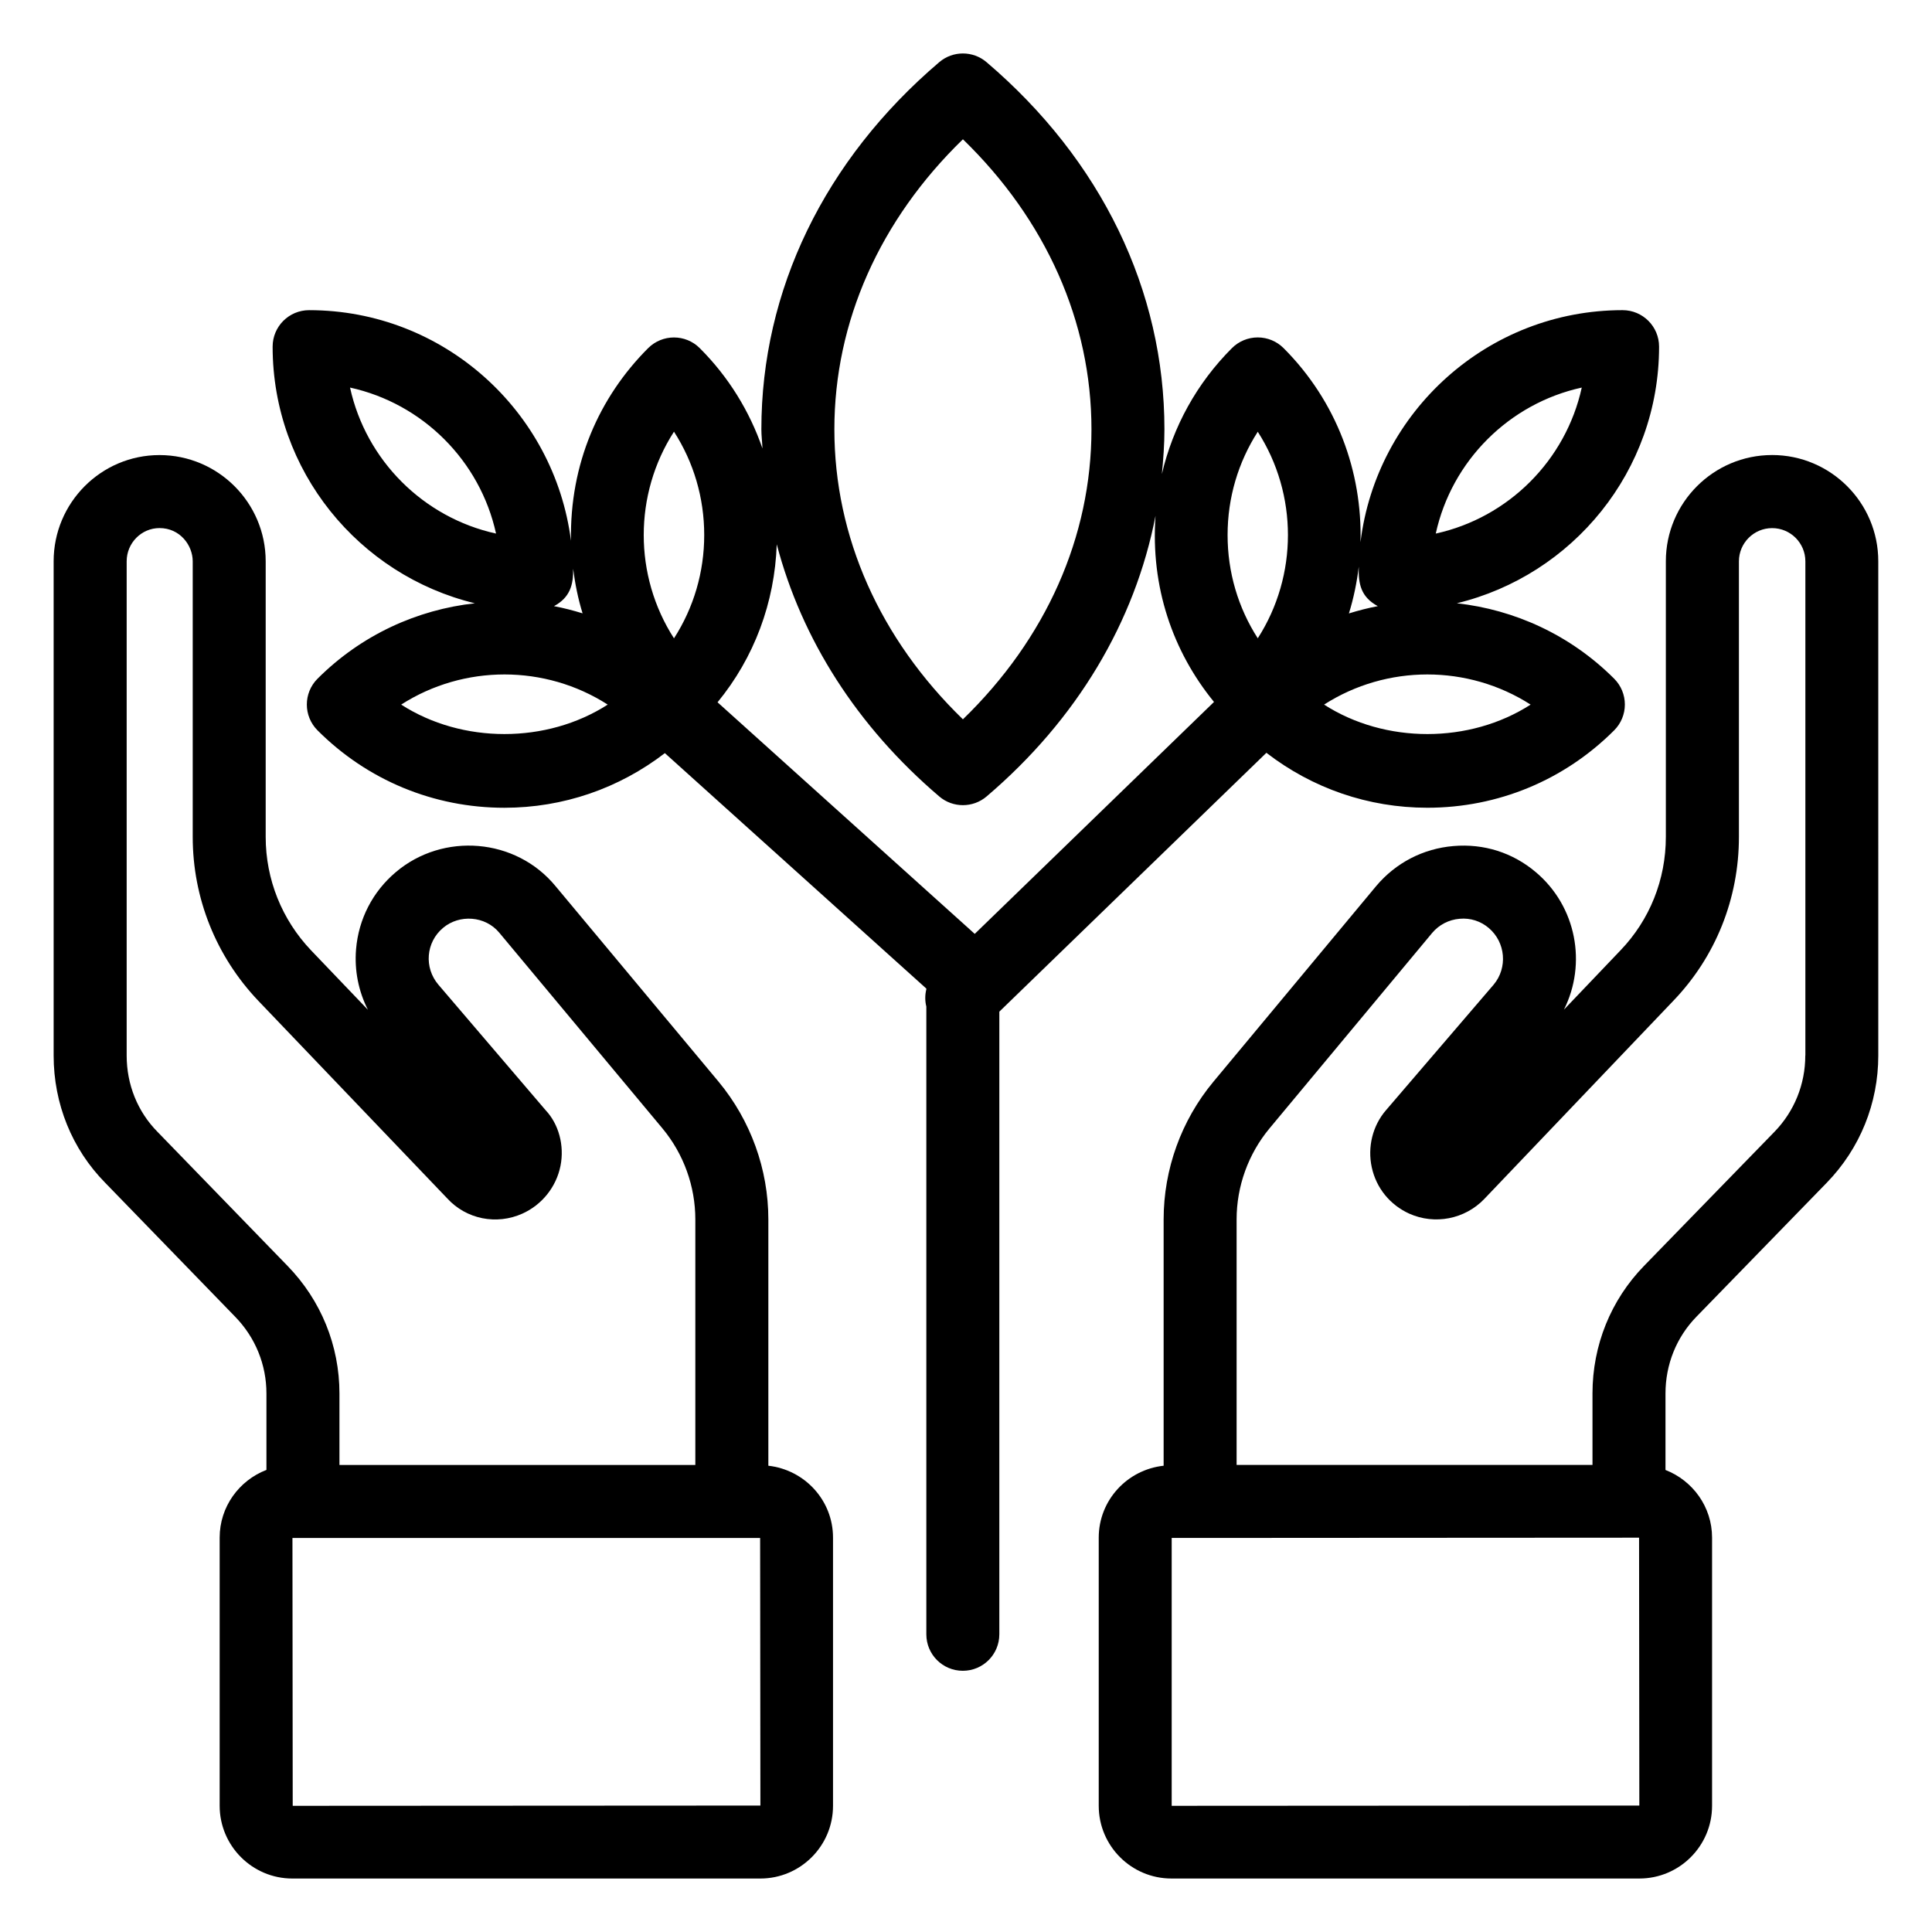
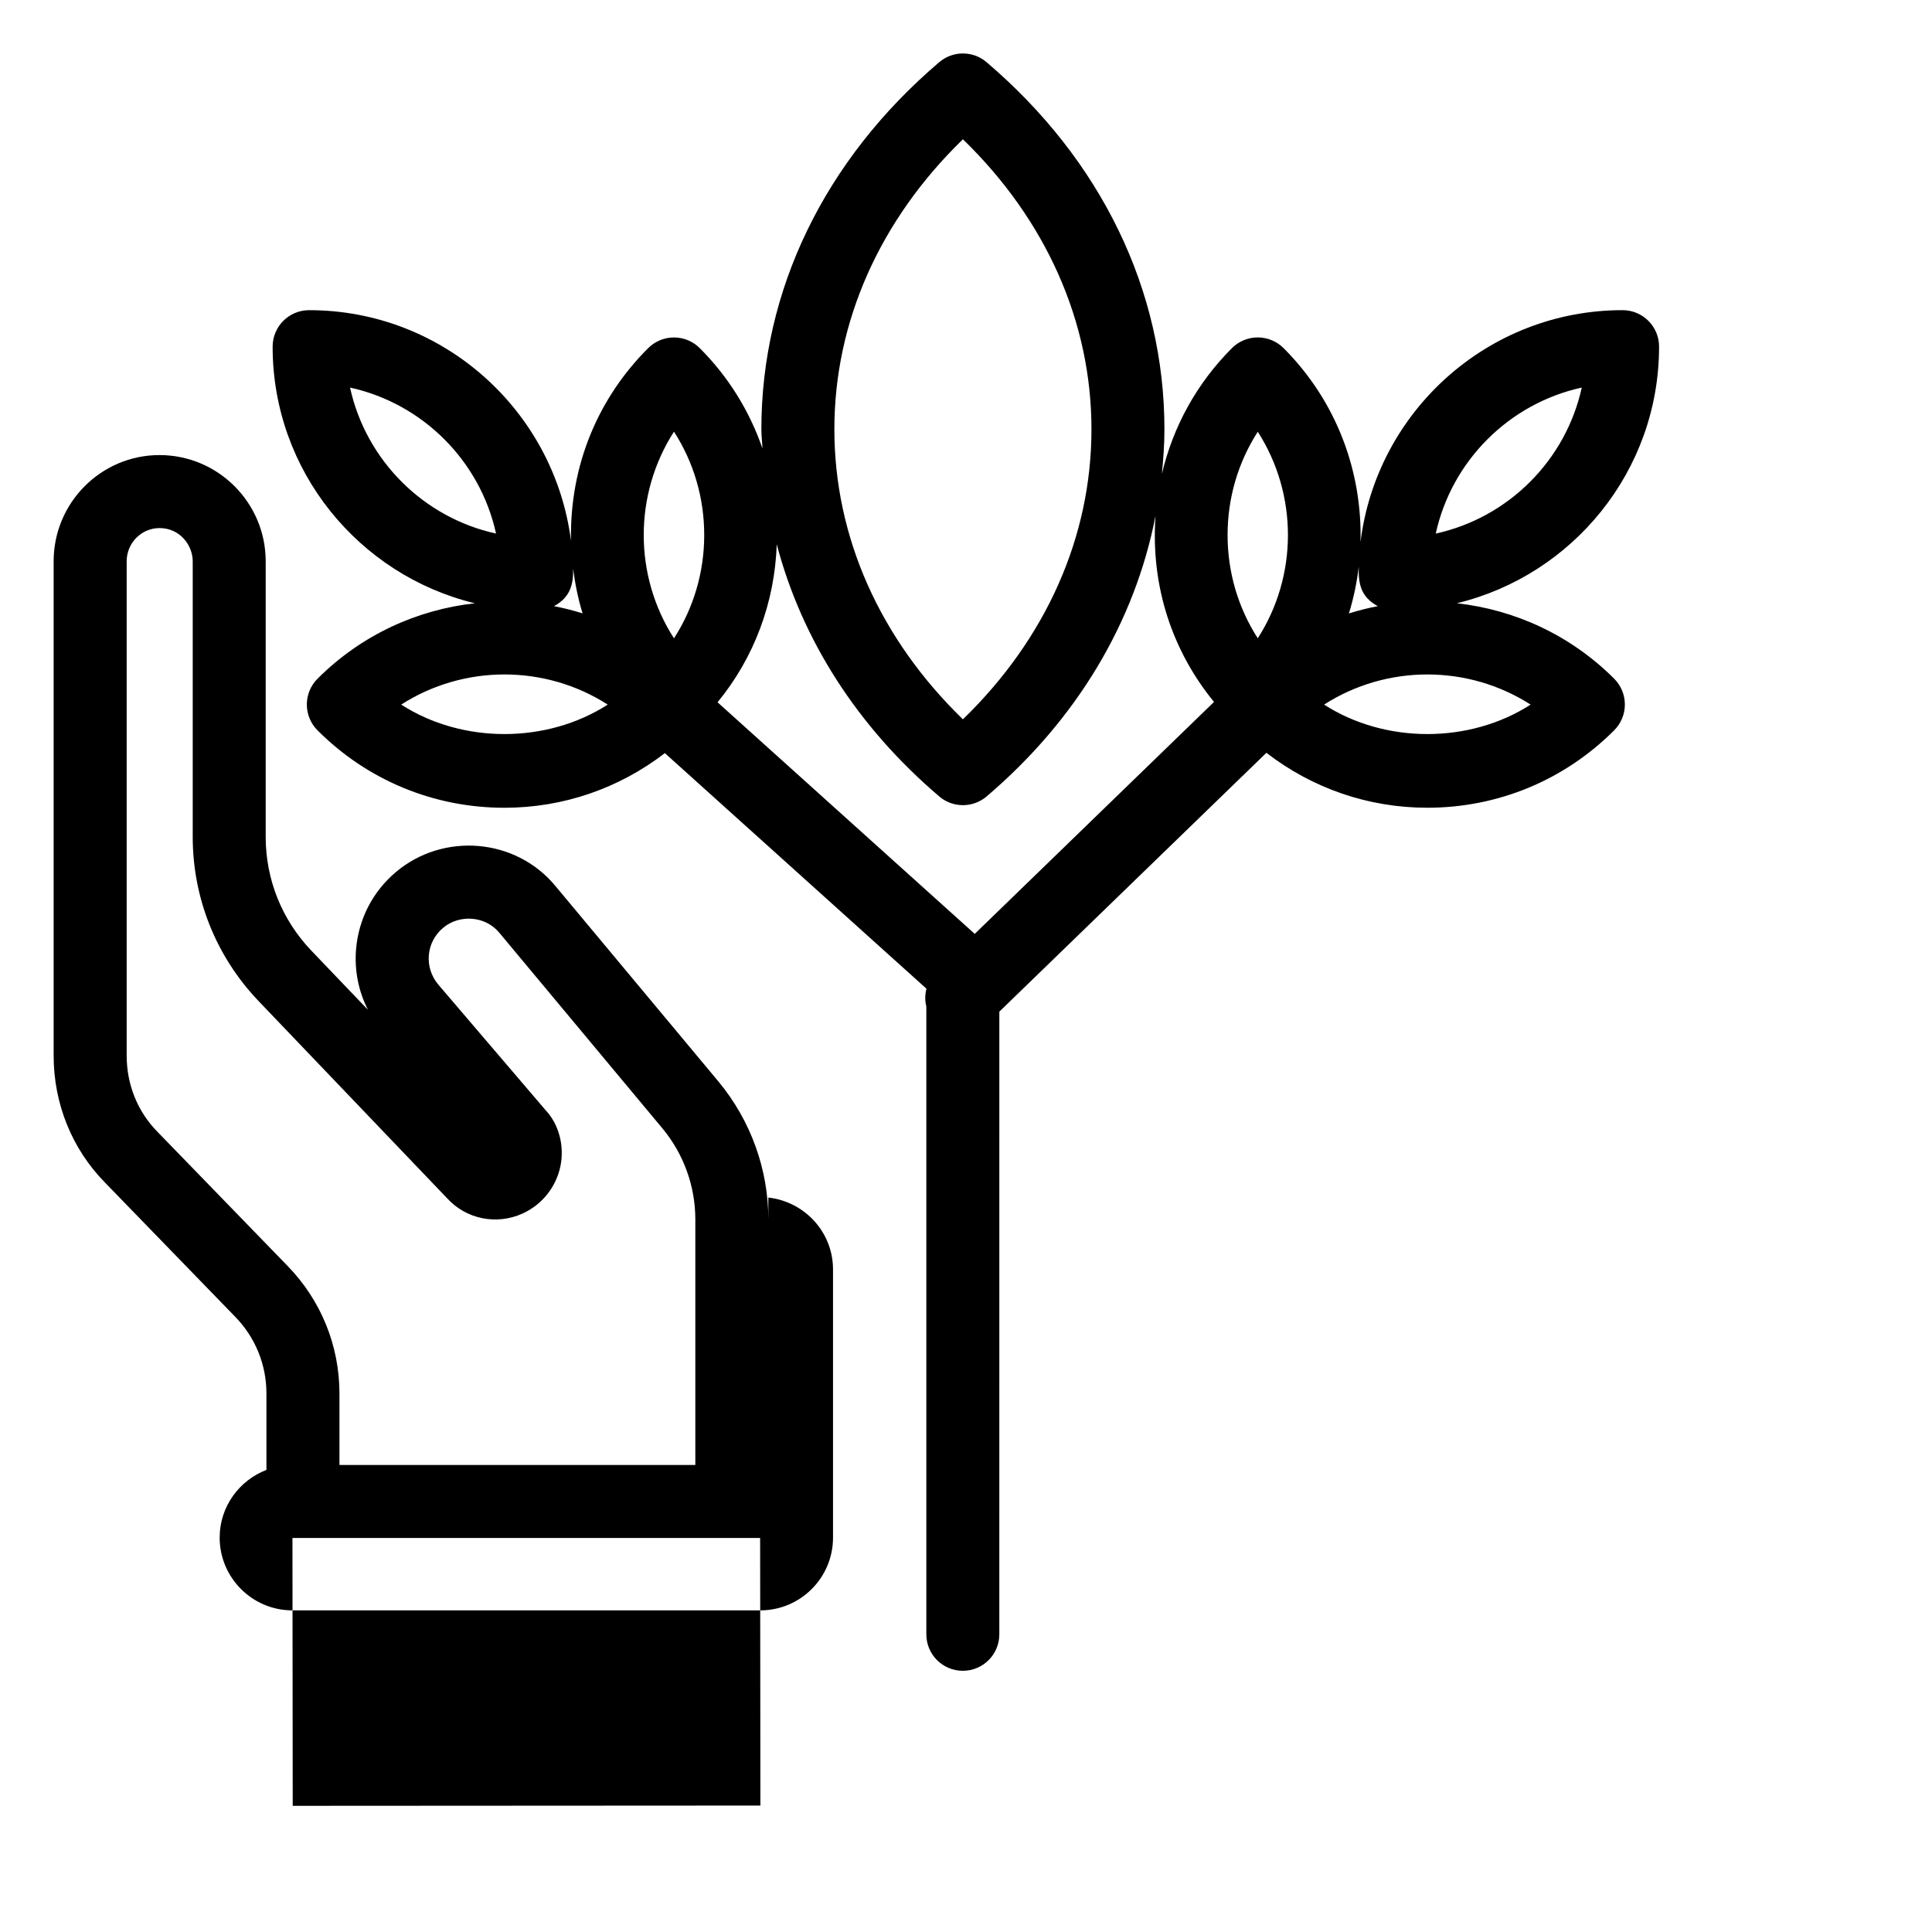
<svg xmlns="http://www.w3.org/2000/svg" fill="#000000" width="800px" height="800px" version="1.1" viewBox="144 144 512 512">
  <g>
-     <path d="m347.62 532.43v-65.285c0-13.27-4.676-26.207-13.18-36.477l-43.176-51.781c-10.57-12.887-29.875-14.348-42.352-3.777-6.144 5.18-9.883 12.445-10.551 20.445-0.465 5.621 0.645 11.133 3.144 16.051l-15.051-15.738c-7.769-8.16-12.043-18.844-12.043-30.086v-73.031c0-15.516-12.617-28.152-28.145-28.152-15.477 0-28.051 12.625-28.051 28.152v130.97c0 12.809 4.875 24.809 13.664 33.727l34.449 35.508c5.352 5.492 8.281 12.715 8.281 20.332v20.254c-7.227 2.781-12.395 9.742-12.395 17.945v71.066c0.004 10.633 8.648 19.277 19.27 19.277h124.01c10.629 0 19.266-8.645 19.266-19.266v-71.066c0.012-9.906-7.527-17.988-17.141-19.066zm-161.91-88.508c-5.25-5.332-8.141-12.496-8.141-20.191v-130.98c0-4.856 3.91-8.805 8.707-8.805 5.43 0 8.797 4.574 8.797 8.805v73.031c0 16.223 6.168 31.648 17.391 43.449l50.078 52.375c5.039 5.5 13.027 7.094 19.891 4.019 5.211-2.348 8.977-7.074 10.098-12.637 1.09-5.453-0.484-11.094-3.91-14.742l-28.434-33.281c-3.871-4.535-3.316-11.254 1.219-15.062 4.301-3.637 11.195-3.254 14.953 1.328l43.215 51.832c5.613 6.762 8.695 15.324 8.695 24.102v65.062h-94.312v-18.934c0-12.688-4.887-24.707-13.754-33.816zm35.863 178.64-0.07-70.988h2.66 121.28l0.07 70.918z" />
-     <path d="m613.62 264.59c-15.516 0-28.152 12.625-28.152 28.152v73.031c0 11.324-4.262 21.996-12.02 30.078l-14.984 15.707c6.086-12.141 3.336-27.328-7.465-36.434-6.074-5.141-13.723-7.609-21.824-6.914-8.031 0.676-15.305 4.445-20.496 10.629l-43.145 51.863c-8.484 10.219-13.16 23.176-13.16 36.457v65.273c-9.645 1.047-17.199 9.141-17.199 19.062v71.066c0 10.629 8.645 19.266 19.266 19.266h124.01c10.629 0 19.266-8.645 19.266-19.266v-71.066c0-8.184-5.141-15.133-12.344-17.938v-20.273c0-7.688 2.91-14.914 8.191-20.332l34.531-35.5c8.816-9.07 13.672-21.051 13.672-33.734l-0.004-130.98c0.012-15.516-12.613-28.152-28.141-28.152zm-159.11 357.97v-70.988c0.695 0-9.219 0.012 123.86-0.07l0.07 70.988zm167.91-198.84c0 7.629-2.91 14.812-8.191 20.242l-34.531 35.5c-8.816 9.047-13.672 21.07-13.672 33.824v18.934h-94.312v-65.062c0-8.785 3.094-17.34 8.695-24.094l43.117-51.812c1.832-2.188 4.434-3.527 7.305-3.769 2.852-0.262 5.562 0.637 7.688 2.43 4.504 3.797 5.066 10.57 1.309 15.035l-28.504 33.242c-3.559 4.102-4.969 9.785-3.789 15.184 1.199 5.473 4.816 9.926 9.934 12.254 6.75 3.023 14.742 1.473 19.871-3.879l50.09-52.508c11.227-11.68 17.402-27.105 17.402-43.449v-73.031c0-4.856 3.949-8.805 8.805-8.805s8.805 3.949 8.805 8.805v130.96z" />
+     <path d="m347.62 532.43v-65.285c0-13.27-4.676-26.207-13.18-36.477l-43.176-51.781c-10.57-12.887-29.875-14.348-42.352-3.777-6.144 5.18-9.883 12.445-10.551 20.445-0.465 5.621 0.645 11.133 3.144 16.051l-15.051-15.738c-7.769-8.16-12.043-18.844-12.043-30.086v-73.031c0-15.516-12.617-28.152-28.145-28.152-15.477 0-28.051 12.625-28.051 28.152v130.97c0 12.809 4.875 24.809 13.664 33.727l34.449 35.508c5.352 5.492 8.281 12.715 8.281 20.332v20.254c-7.227 2.781-12.395 9.742-12.395 17.945c0.004 10.633 8.648 19.277 19.27 19.277h124.01c10.629 0 19.266-8.645 19.266-19.266v-71.066c0.012-9.906-7.527-17.988-17.141-19.066zm-161.91-88.508c-5.25-5.332-8.141-12.496-8.141-20.191v-130.98c0-4.856 3.91-8.805 8.707-8.805 5.43 0 8.797 4.574 8.797 8.805v73.031c0 16.223 6.168 31.648 17.391 43.449l50.078 52.375c5.039 5.5 13.027 7.094 19.891 4.019 5.211-2.348 8.977-7.074 10.098-12.637 1.09-5.453-0.484-11.094-3.91-14.742l-28.434-33.281c-3.871-4.535-3.316-11.254 1.219-15.062 4.301-3.637 11.195-3.254 14.953 1.328l43.215 51.832c5.613 6.762 8.695 15.324 8.695 24.102v65.062h-94.312v-18.934c0-12.688-4.887-24.707-13.754-33.816zm35.863 178.64-0.07-70.988h2.66 121.28l0.07 70.918z" />
    <path d="m479.61 343.5c12.184 9.41 27.004 14.559 42.641 14.559 18.711 0 36.293-7.285 49.523-20.516 1.812-1.812 2.832-4.273 2.832-6.84 0-2.57-1.02-5.027-2.832-6.84-11.656-11.656-26.449-18.297-41.695-19.992 30.703-7.426 53.594-35.055 53.594-68.004 0-5.352-4.324-9.672-9.672-9.672-35.719 0-65.223 26.902-69.457 61.496 0.504-18.57-6.246-37.293-20.383-51.438-1.812-1.812-4.273-2.832-6.84-2.832-2.57 0-5.027 1.02-6.84 2.832-9.332 9.332-15.629 20.836-18.57 33.363 0.383-3.918 0.676-7.859 0.676-11.84 0-36.848-16.738-71.398-47.137-97.297-3.606-3.082-8.938-3.082-12.543 0-30.398 25.895-47.137 60.445-47.137 97.297 0 1.703 0.223 3.387 0.293 5.078-3.414-9.883-8.988-18.973-16.617-26.59-3.777-3.777-9.895-3.777-13.684 0-12.969 12.969-20.816 30.613-20.445 51.047-4.402-34.41-33.816-61.113-69.395-61.113-5.352 0-9.672 4.324-9.672 9.672 0 32.949 22.895 60.578 53.594 68.004-15.246 1.691-30.027 8.332-41.695 19.992-3.777 3.777-3.777 9.906 0 13.684 13.219 13.23 30.812 20.516 49.516 20.516 15.598 0 30.371-5.129 42.531-14.48l69.293 62.402v0.172c-0.371 1.523-0.383 3.062 0 4.594v166.35c0 5.352 4.324 9.672 9.672 9.672 5.352 0 9.672-4.324 9.672-9.672l0.004-165.01zm15.285-12.773c16.625-10.652 38.129-10.652 54.734 0-16.172 10.406-38.539 10.406-54.734 0zm68.289-84.016c-4.223 19.266-19.418 34.469-38.691 38.691 4.219-19.277 19.426-34.473 38.691-38.691zm-54.051 57.926c-2.578 0.484-5.141 1.148-7.656 1.926 1.258-4.062 2.106-8.203 2.609-12.383-0.133 4.512 0.523 8.008 5.047 10.457zm-31.809-46.219c10.66 16.605 10.66 38.129 0 54.734-5.211-8.09-8-17.512-8-27.367 0-9.855 2.801-19.277 8-27.367zm-78.141-77.508c22.027 21.371 34.066 48.375 34.066 76.859s-12.031 55.5-34.066 76.859c-22.027-21.371-34.066-48.375-34.066-76.859-0.004-28.48 12.039-55.484 34.066-76.859zm-6.269 174.16c3.598 3.074 8.938 3.074 12.543 0 23.98-20.426 39.309-46.289 44.77-74.371-1.34 18.832 4.555 35.941 15.496 49.324l-63.41 61.465-68.156-61.375c9.723-11.84 15.156-26.43 15.688-41.867 6.617 25.156 21.258 48.242 43.07 66.824zm-70.301-96.672c5.211 8.09 8.012 17.523 8.012 27.387 0 9.855-2.801 19.277-8.012 27.379-10.68-16.578-10.699-38.152 0-54.766zm-26.723 36.324c0.516 4.031 1.309 7.981 2.5 11.82-2.5-0.766-5.027-1.422-7.578-1.906 4.262-2.297 5.16-5.691 5.078-9.914zm-59.125-48.012c19.266 4.223 34.469 19.418 38.691 38.691-19.266-4.223-34.473-19.426-38.691-38.691zm13.551 84.016c16.625-10.652 38.129-10.652 54.734 0-16.184 10.406-38.551 10.406-54.734 0z" />
  </g>
</svg>